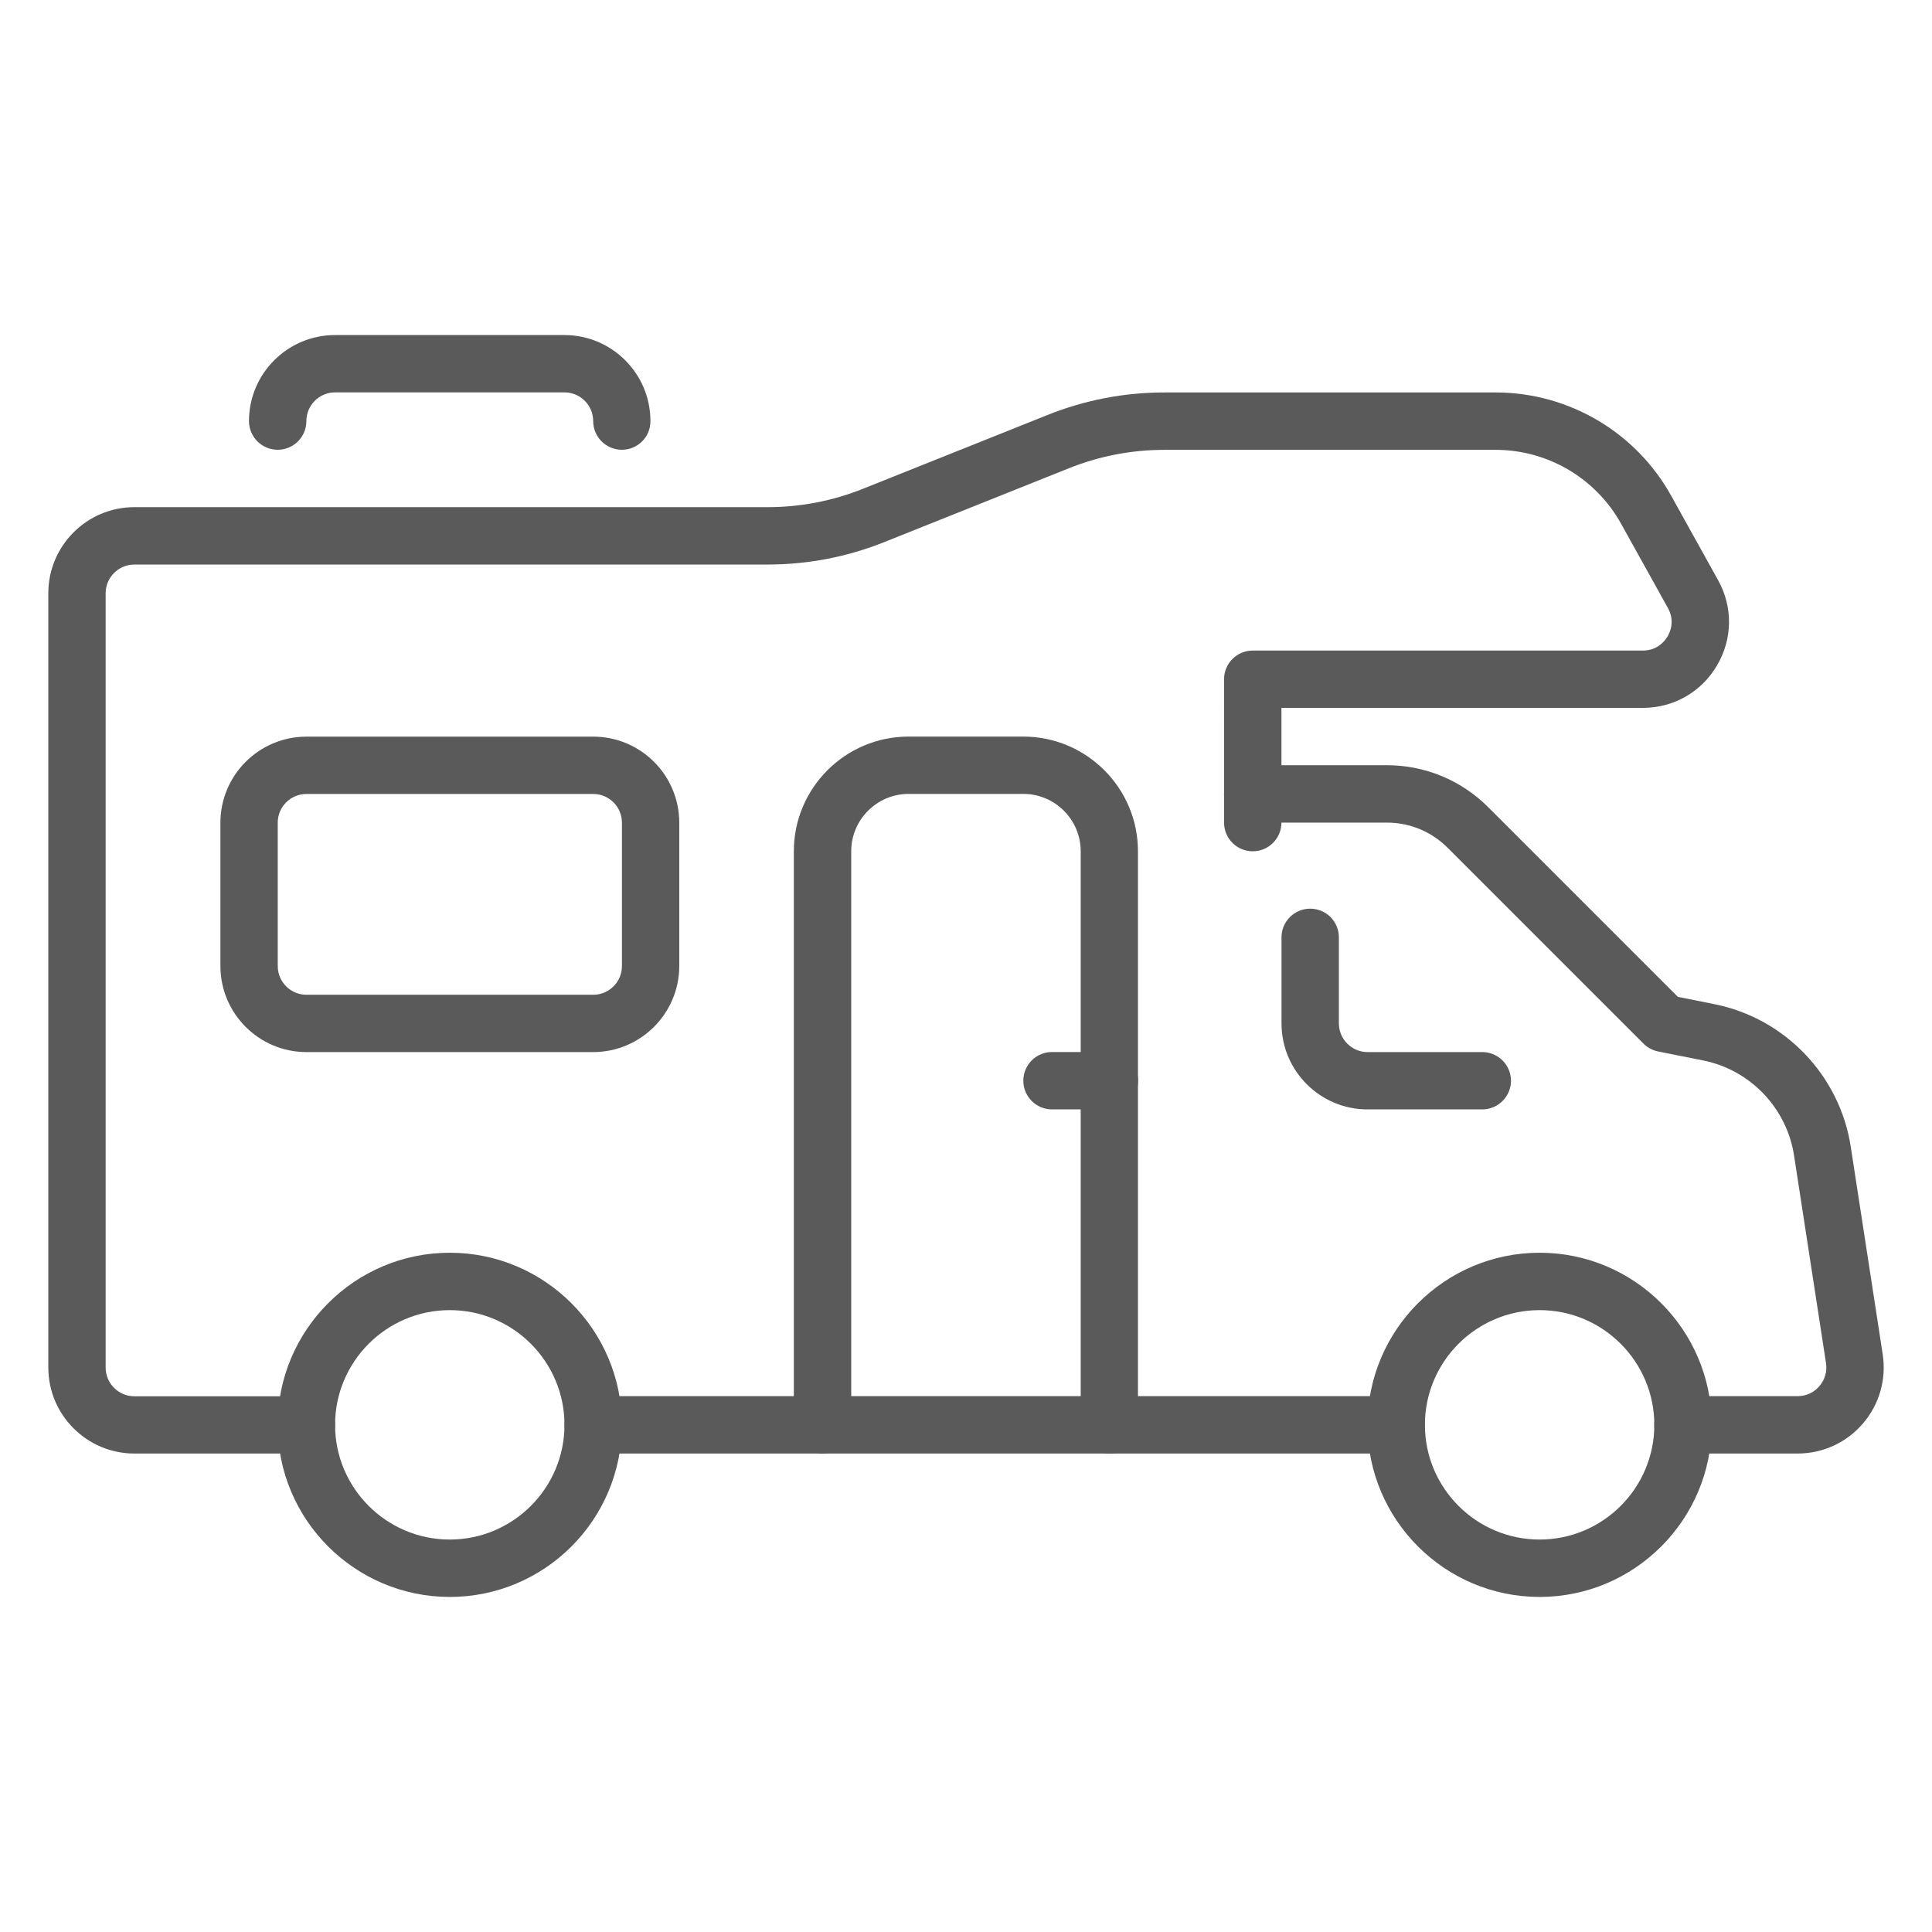
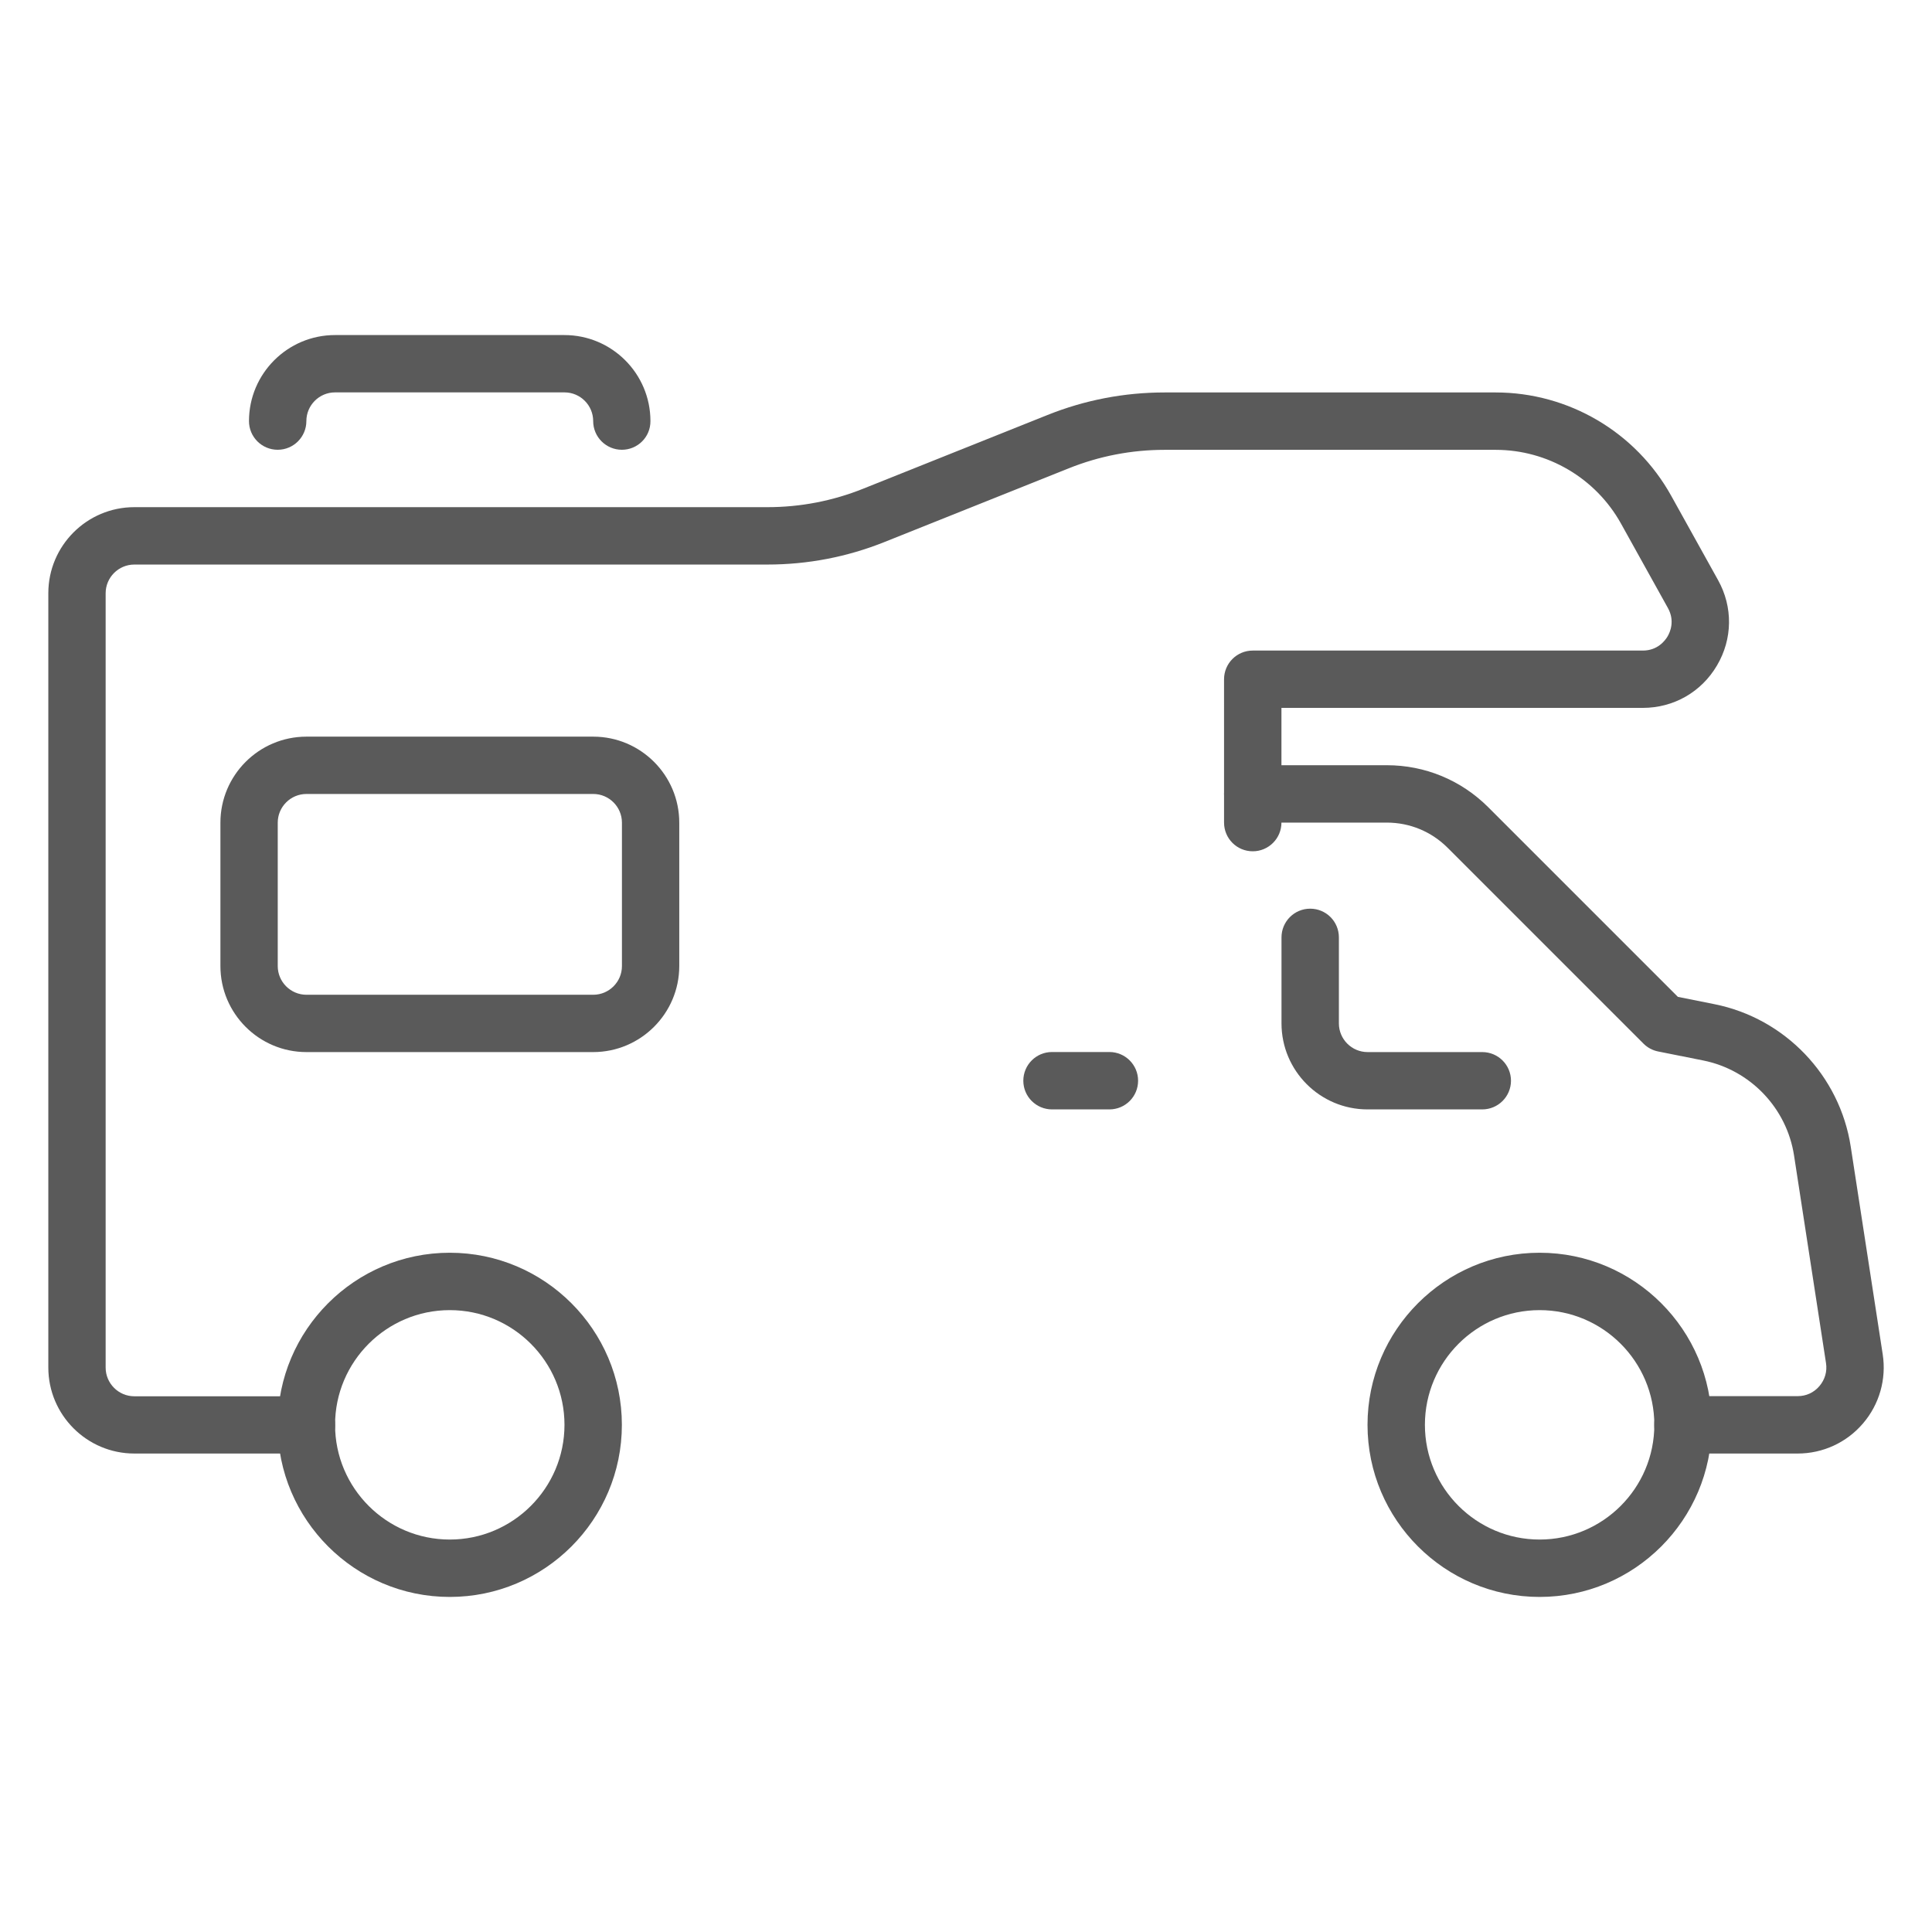
<svg xmlns="http://www.w3.org/2000/svg" version="1.1" id="Capa_1" x="0px" y="0px" viewBox="0 0 28.346 28.346" enable-background="new 0 0 28.346 28.346" xml:space="preserve">
  <g>
    <g>
-       <path fill="#5A5A5A" d="M20.485,21.326H8.703c-0.232,0-0.421-0.188-0.421-0.421s0.188-0.421,0.421-0.421h11.782    c0.232,0,0.421,0.188,0.421,0.421S20.717,21.326,20.485,21.326z" />
-     </g>
+       </g>
    <g>
      <path fill="#5A5A5A" d="M26.375,21.326h-1.683c-0.232,0-0.421-0.188-0.421-0.421s0.188-0.421,0.421-0.421h1.683    c0.125,0,0.238-0.052,0.319-0.147c0.081-0.095,0.116-0.215,0.097-0.338l-0.469-3.046c-0.107-0.696-0.643-1.256-1.333-1.394    l-0.661-0.132c-0.081-0.016-0.156-0.056-0.215-0.115l-2.873-2.873c-0.238-0.238-0.555-0.37-0.893-0.37h-1.967    c-0.232,0-0.421-0.188-0.421-0.421s0.188-0.421,0.421-0.421h1.967c0.562,0,1.09,0.219,1.488,0.616l2.783,2.783l0.536,0.107    c1.036,0.207,1.84,1.048,2,2.092l0.469,3.046c0.056,0.364-0.049,0.734-0.29,1.014C27.093,21.166,26.744,21.326,26.375,21.326z" />
    </g>
    <g>
      <path fill="#5A5A5A" d="M4.496,21.326H1.971c-0.696,0-1.262-0.566-1.262-1.262V8.703c0-0.696,0.566-1.262,1.262-1.262h9.288    c0.484,0,0.957-0.091,1.406-0.271l2.703-1.081c0.549-0.22,1.128-0.331,1.719-0.331h4.857c1.069,0,2.056,0.581,2.575,1.515    l0.688,1.238c0.22,0.395,0.214,0.864-0.016,1.253c-0.229,0.39-0.636,0.622-1.088,0.622h-5.302v1.683    c0,0.232-0.188,0.421-0.421,0.421s-0.421-0.188-0.421-0.421V9.966c0-0.232,0.188-0.421,0.421-0.421h5.723    c0.217,0,0.326-0.145,0.363-0.207c0.037-0.062,0.111-0.228,0.005-0.418l-0.688-1.238c-0.371-0.667-1.076-1.082-1.839-1.082h-4.857    c-0.484,0-0.957,0.091-1.406,0.271l-2.703,1.081c-0.549,0.22-1.127,0.331-1.719,0.331H1.971c-0.232,0-0.421,0.189-0.421,0.421    v11.361c0,0.232,0.189,0.421,0.421,0.421h2.525c0.232,0,0.421,0.188,0.421,0.421S4.728,21.326,4.496,21.326z" />
    </g>
    <g>
      <path fill="#5A5A5A" d="M9.124,6.599c-0.232,0-0.421-0.188-0.421-0.421c0-0.232-0.189-0.421-0.421-0.421H4.916    c-0.232,0-0.421,0.189-0.421,0.421c0,0.232-0.188,0.421-0.421,0.421c-0.232,0-0.421-0.188-0.421-0.421    c0-0.696,0.566-1.262,1.262-1.262h3.366c0.696,0,1.262,0.566,1.262,1.262C9.545,6.411,9.356,6.599,9.124,6.599z" />
    </g>
    <g>
      <path fill="#5A5A5A" d="M6.599,23.43c-1.392,0-2.525-1.133-2.525-2.525c0-1.392,1.133-2.525,2.525-2.525s2.525,1.133,2.525,2.525    C9.124,22.298,7.992,23.43,6.599,23.43z M6.599,19.222c-0.928,0-1.683,0.755-1.683,1.683s0.755,1.683,1.683,1.683    s1.683-0.755,1.683-1.683S7.527,19.222,6.599,19.222z" />
    </g>
    <g>
      <path fill="#5A5A5A" d="M22.589,23.43c-1.392,0-2.525-1.133-2.525-2.525c0-1.392,1.133-2.525,2.525-2.525    c1.392,0,2.525,1.133,2.525,2.525C25.113,22.298,23.981,23.43,22.589,23.43z M22.589,19.222c-0.928,0-1.683,0.755-1.683,1.683    s0.755,1.683,1.683,1.683c0.928,0,1.683-0.755,1.683-1.683S23.517,19.222,22.589,19.222z" />
    </g>
    <g>
      <g>
        <path fill="#5A5A5A" d="M16.277,16.277h-0.842c-0.232,0-0.421-0.188-0.421-0.421c0-0.232,0.188-0.421,0.421-0.421h0.842     c0.232,0,0.421,0.188,0.421,0.421C16.698,16.089,16.51,16.277,16.277,16.277z" />
      </g>
      <g>
-         <path fill="#5A5A5A" d="M16.277,21.326c-0.232,0-0.421-0.188-0.421-0.421V12.49c0-0.464-0.378-0.842-0.842-0.842h-1.683     c-0.464,0-0.842,0.378-0.842,0.842v8.415c0,0.232-0.188,0.421-0.421,0.421s-0.421-0.188-0.421-0.421V12.49     c0-0.928,0.755-1.683,1.683-1.683h1.683c0.928,0,1.683,0.755,1.683,1.683v8.415C16.698,21.138,16.51,21.326,16.277,21.326z" />
-       </g>
+         </g>
    </g>
    <g>
      <path fill="#5A5A5A" d="M21.747,16.277h-1.683c-0.696,0-1.262-0.566-1.262-1.262v-1.262c0-0.232,0.188-0.421,0.421-0.421    s0.421,0.188,0.421,0.421v1.262c0,0.232,0.189,0.421,0.421,0.421h1.683c0.232,0,0.421,0.188,0.421,0.421    C22.168,16.089,21.98,16.277,21.747,16.277z" />
    </g>
    <g>
      <path fill="#5A5A5A" d="M8.703,15.436H4.496c-0.696,0-1.262-0.566-1.262-1.262v-2.104c0-0.696,0.566-1.262,1.262-1.262h4.208    c0.696,0,1.262,0.566,1.262,1.262v2.104C9.966,14.869,9.399,15.436,8.703,15.436z M4.496,11.649c-0.232,0-0.421,0.189-0.421,0.421    v2.104c0,0.232,0.189,0.421,0.421,0.421h4.208c0.232,0,0.421-0.189,0.421-0.421v-2.104c0-0.232-0.189-0.421-0.421-0.421H4.496z" />
    </g>
  </g>
</svg>